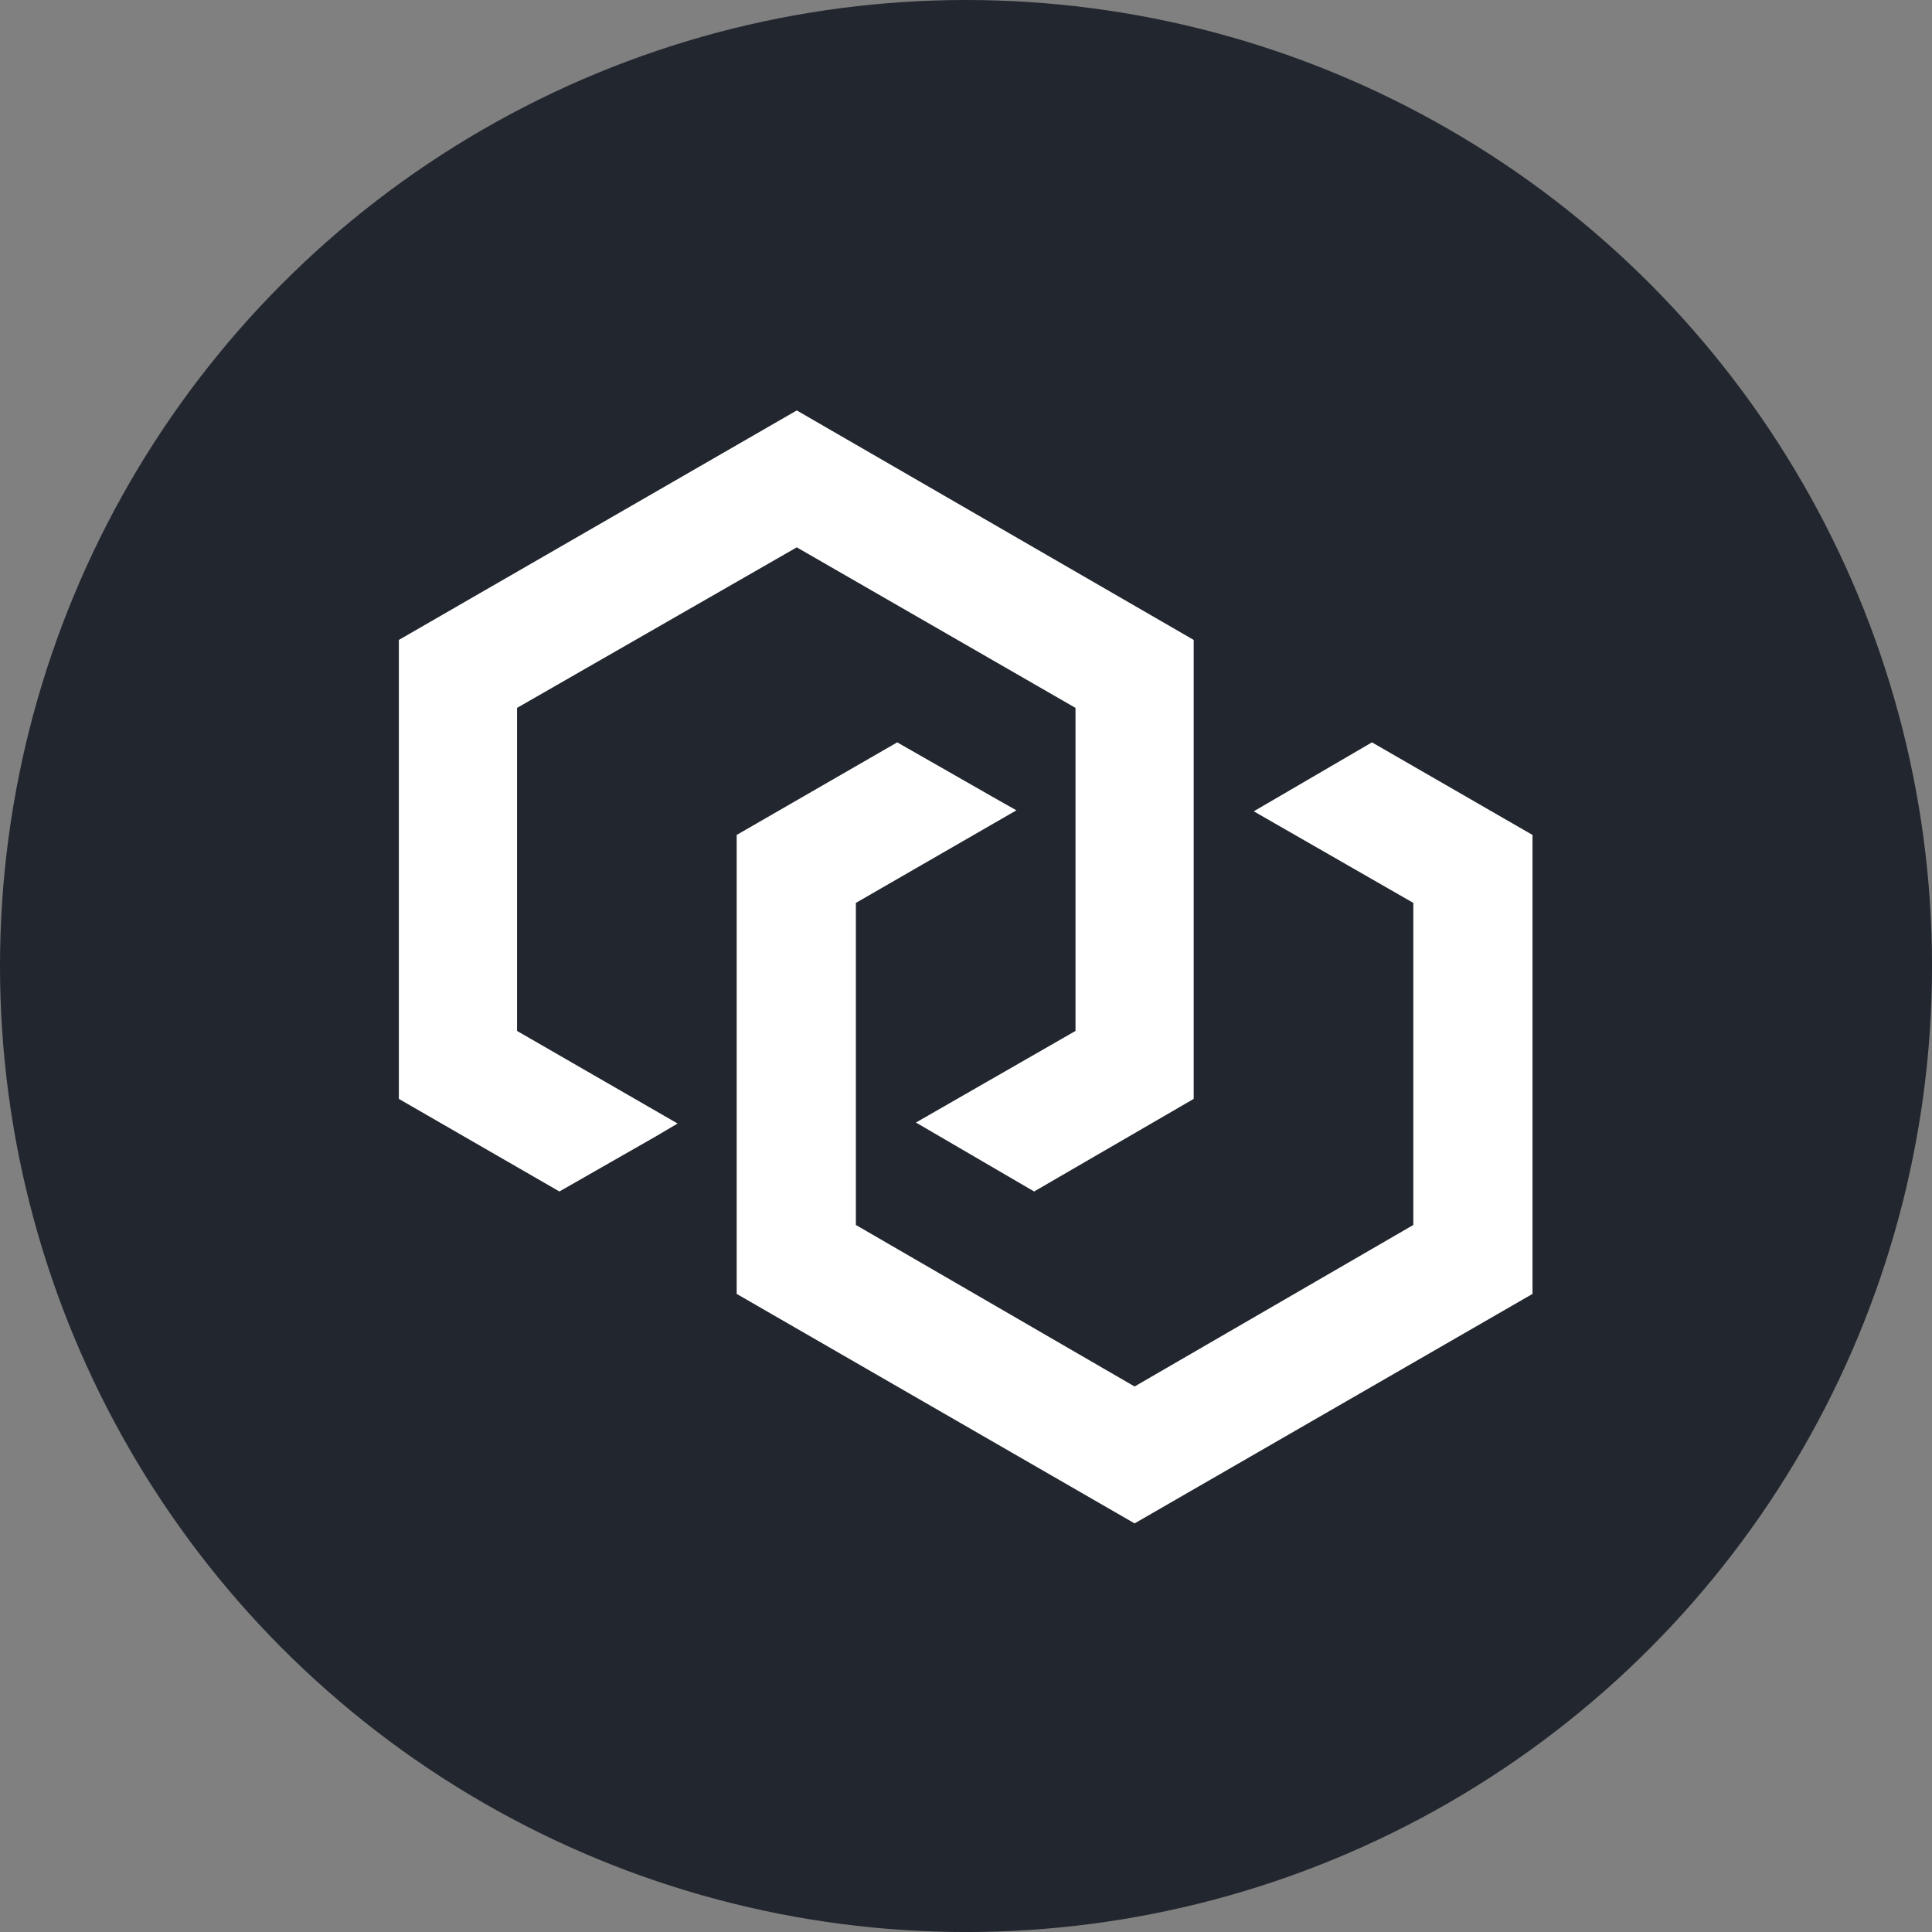
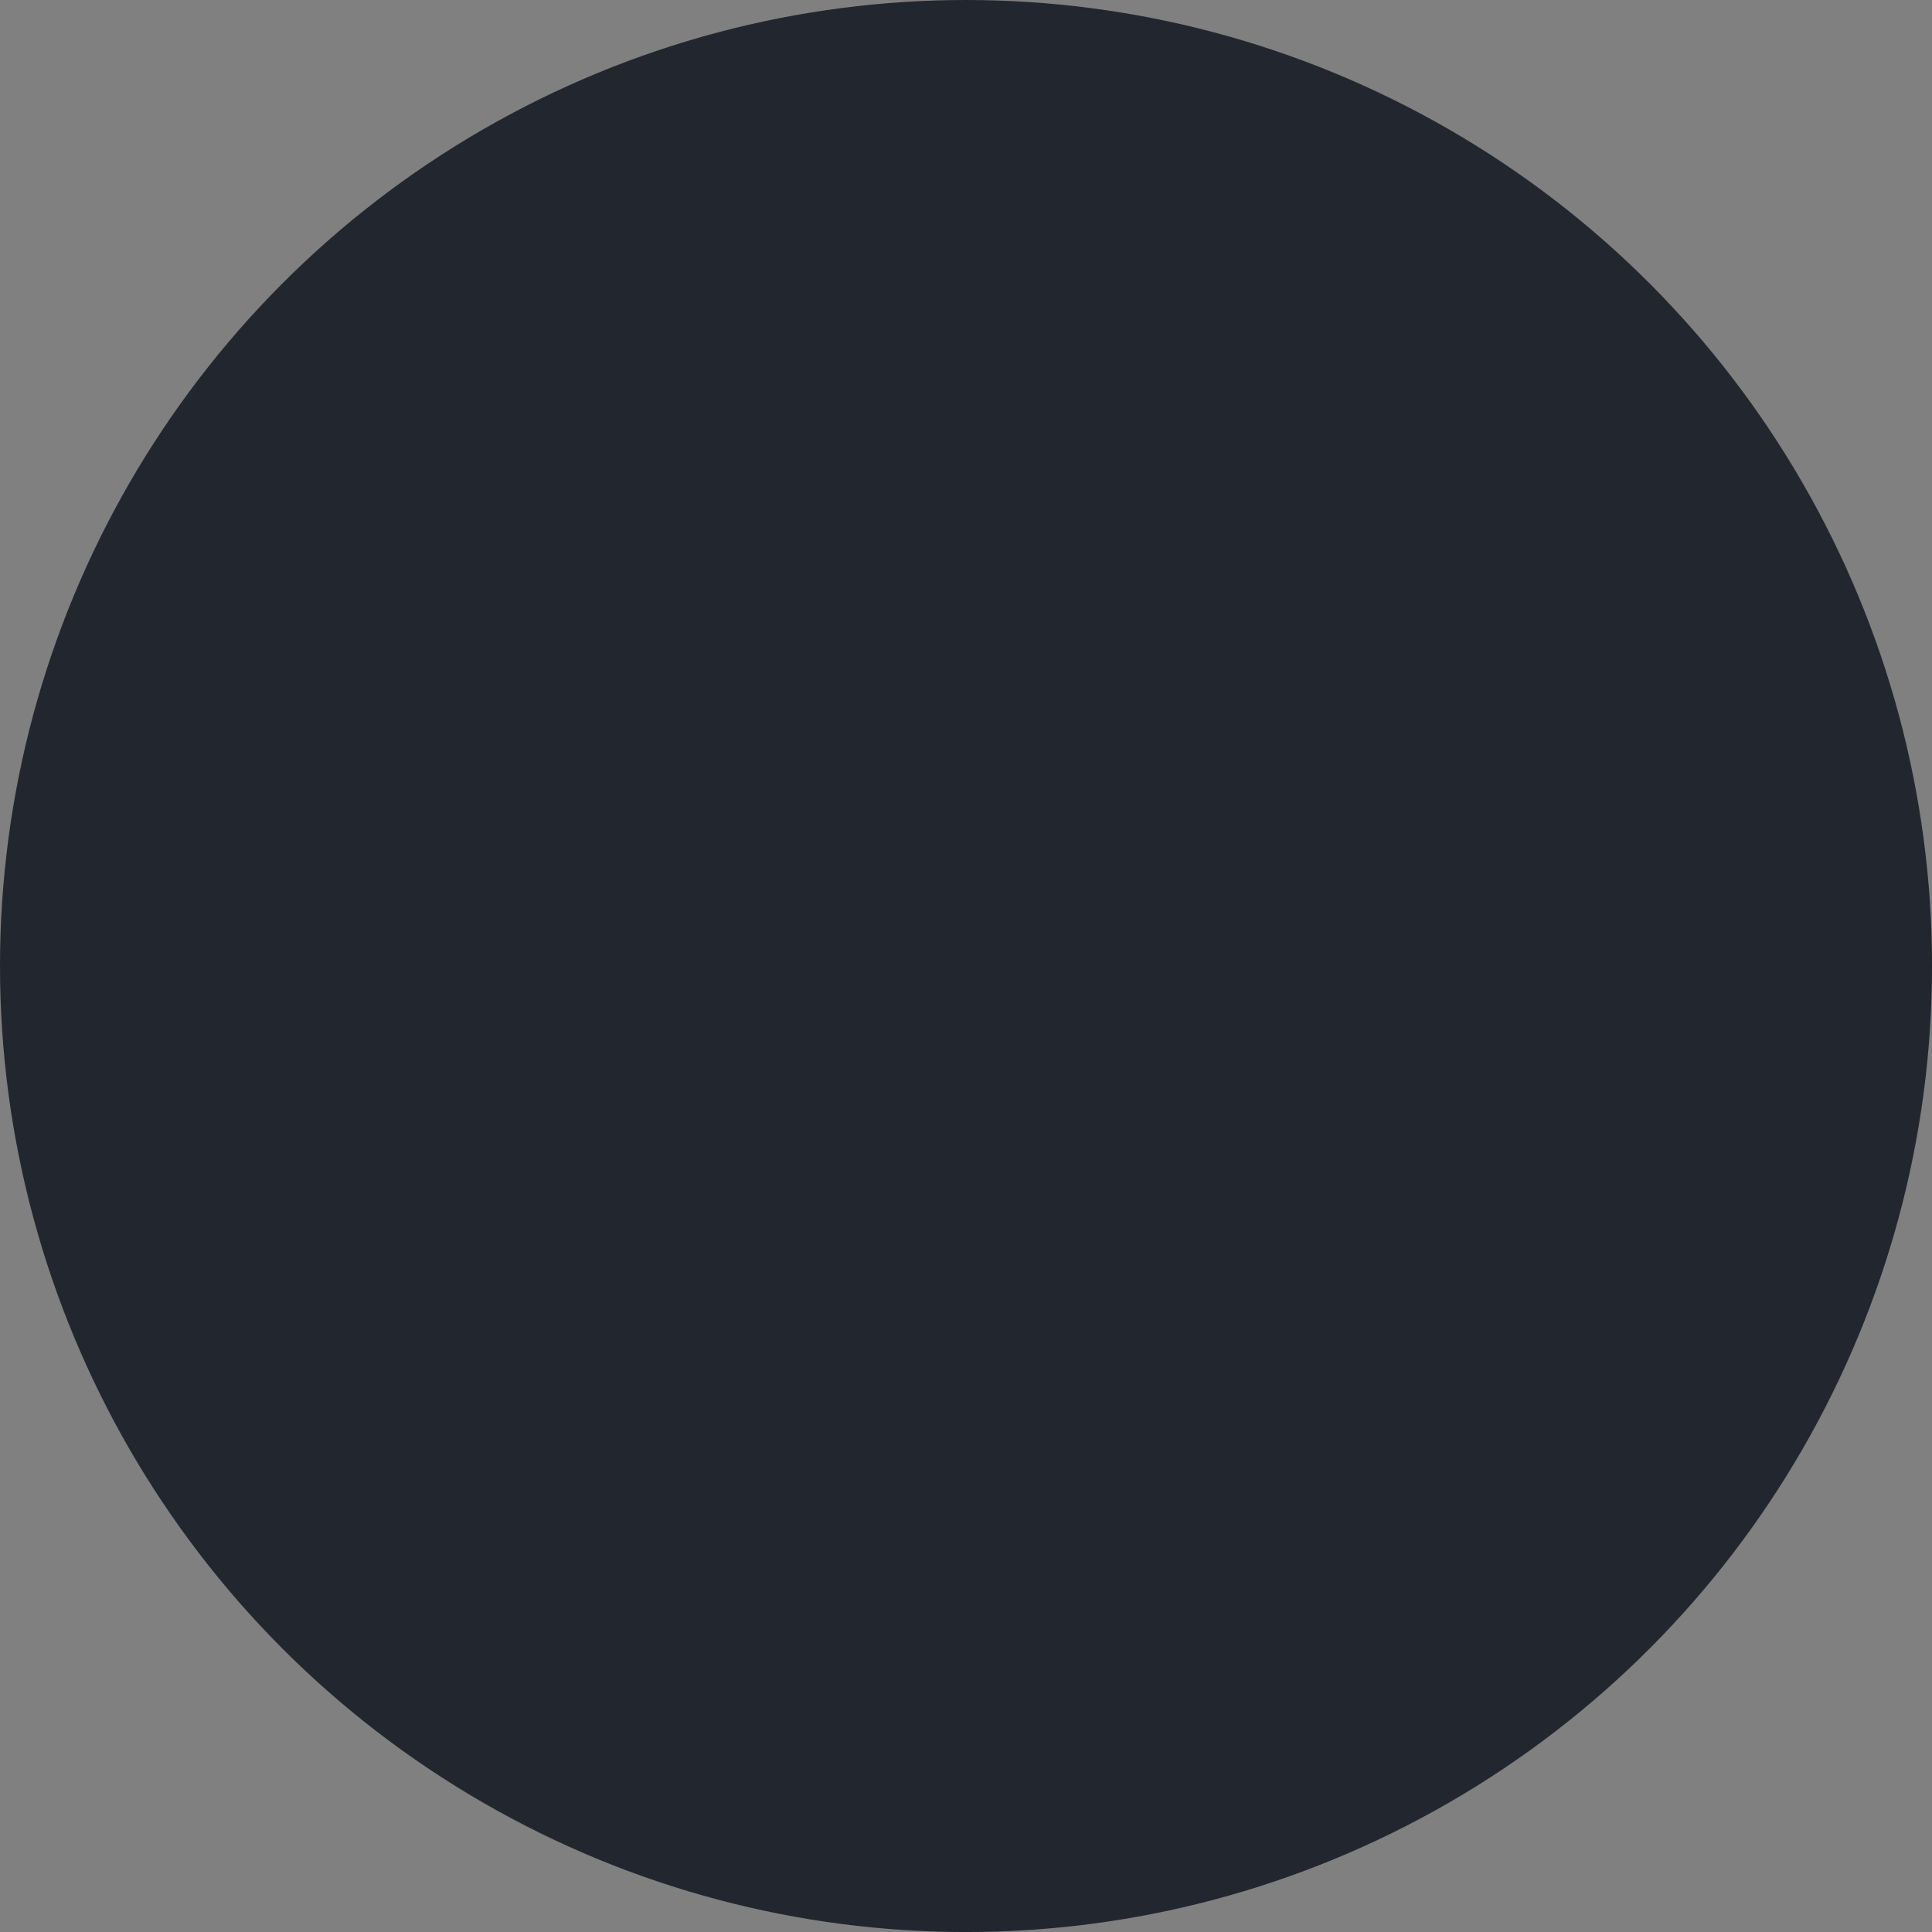
<svg xmlns="http://www.w3.org/2000/svg" xmlns:ns1="http://www.inkscape.org/namespaces/inkscape" xmlns:ns2="http://sodipodi.sourceforge.net/DTD/sodipodi-0.dtd" width="67.733mm" height="67.733mm" viewBox="0 0 67.733 67.733" version="1.1" id="svg518" ns1:version="1.2.1 (9c6d41e4, 2022-07-14)" ns2:docname="Chain-XCN-Icon-256x256.svg">
  <rect x="0" y="0" width="67.733" height="67.733" fill="#808080" stroke="none" />
  <ns2:namedview id="namedview520" pagecolor="#ffffff" bordercolor="#666666" borderopacity="1.0" ns1:showpageshadow="2" ns1:pageopacity="0.0" ns1:pagecheckerboard="0" ns1:deskcolor="#d1d1d1" ns1:document-units="mm" showgrid="false" ns1:zoom="1.2380605" ns1:cx="128.42668" ns1:cy="185.77444" ns1:current-layer="layer1" />
  <defs id="defs515" />
  <g ns1:label="Слой 1" ns1:groupmode="layer" id="layer1" transform="translate(-176.506,32.783)">
    <circle style="opacity:0.98;fill:#20252d;fill-opacity:1;fill-rule:evenodd;stroke-width:3.531" id="path762" cx="210.373" cy="1.084" r="33.867" />
    <g id="g1320" transform="matrix(1.303,0,0,1.303,-53.677,10.924)">
-       <polygon points="74.7,99.1 46.4,82.7 46.4,50 62.7,40.6 60.4,39.3 50.6,33.7 34.3,43.1 34.3,89.7 74.7,113 115.1,89.7 115.1,43.1 98.8,33.7 86.8,40.7 103,50 103,82.7 " id="polygon142" transform="matrix(0.265,0,0,0.265,187.388,-22.5)" style="fill:#ffffff" />
-       <polygon points="26.1,73.7 28.3,72.4 12,63 12,30.2 40.4,13.9 68.7,30.2 68.7,63 52.5,72.3 64.5,79.3 80.7,69.9 80.7,23.3 40.4,0 0,23.3 0,69.9 16.3,79.3 " id="polygon144" transform="matrix(0.265,0,0,0.265,187.388,-22.5)" style="fill:#ffffff" />
-     </g>
+       </g>
  </g>
</svg>